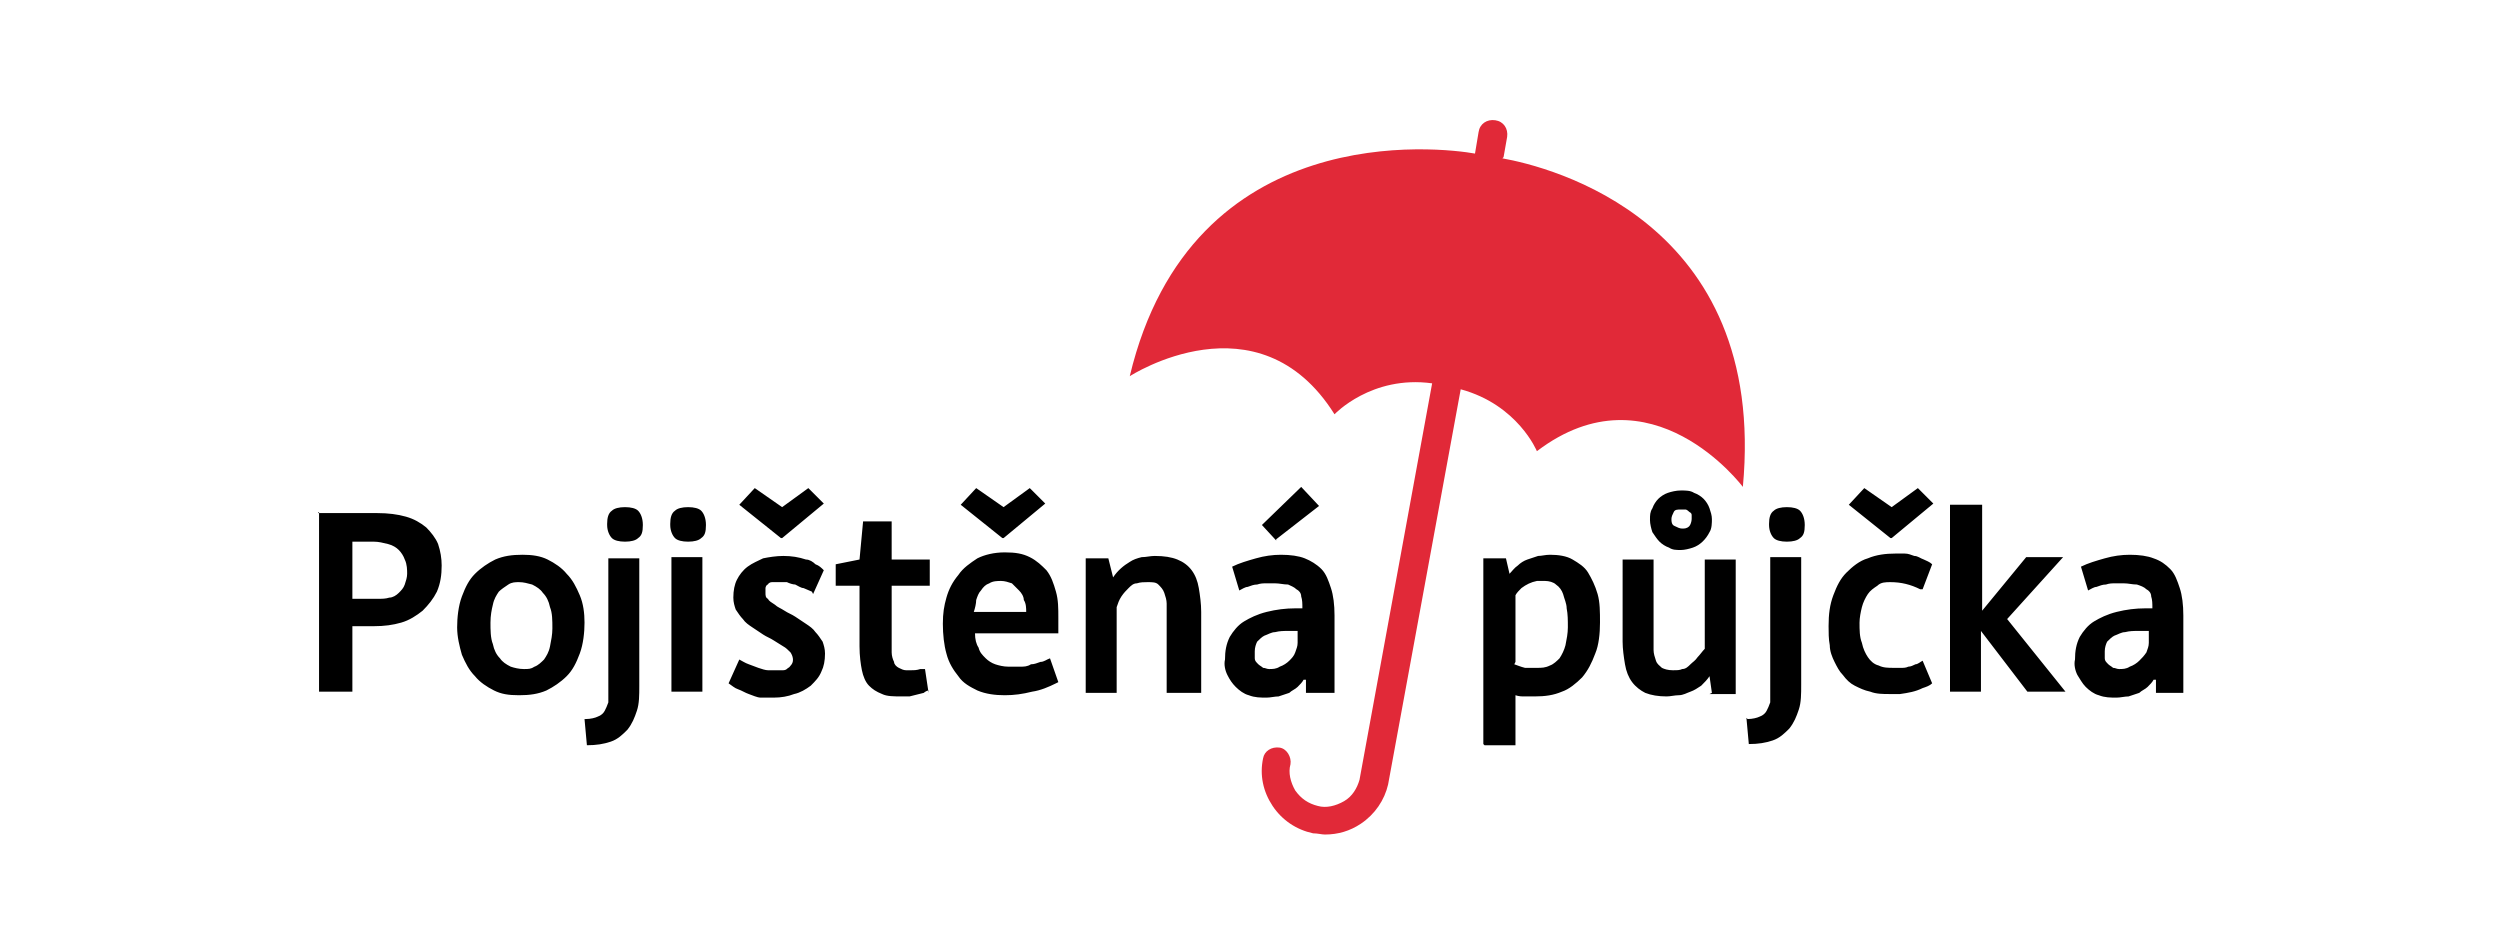
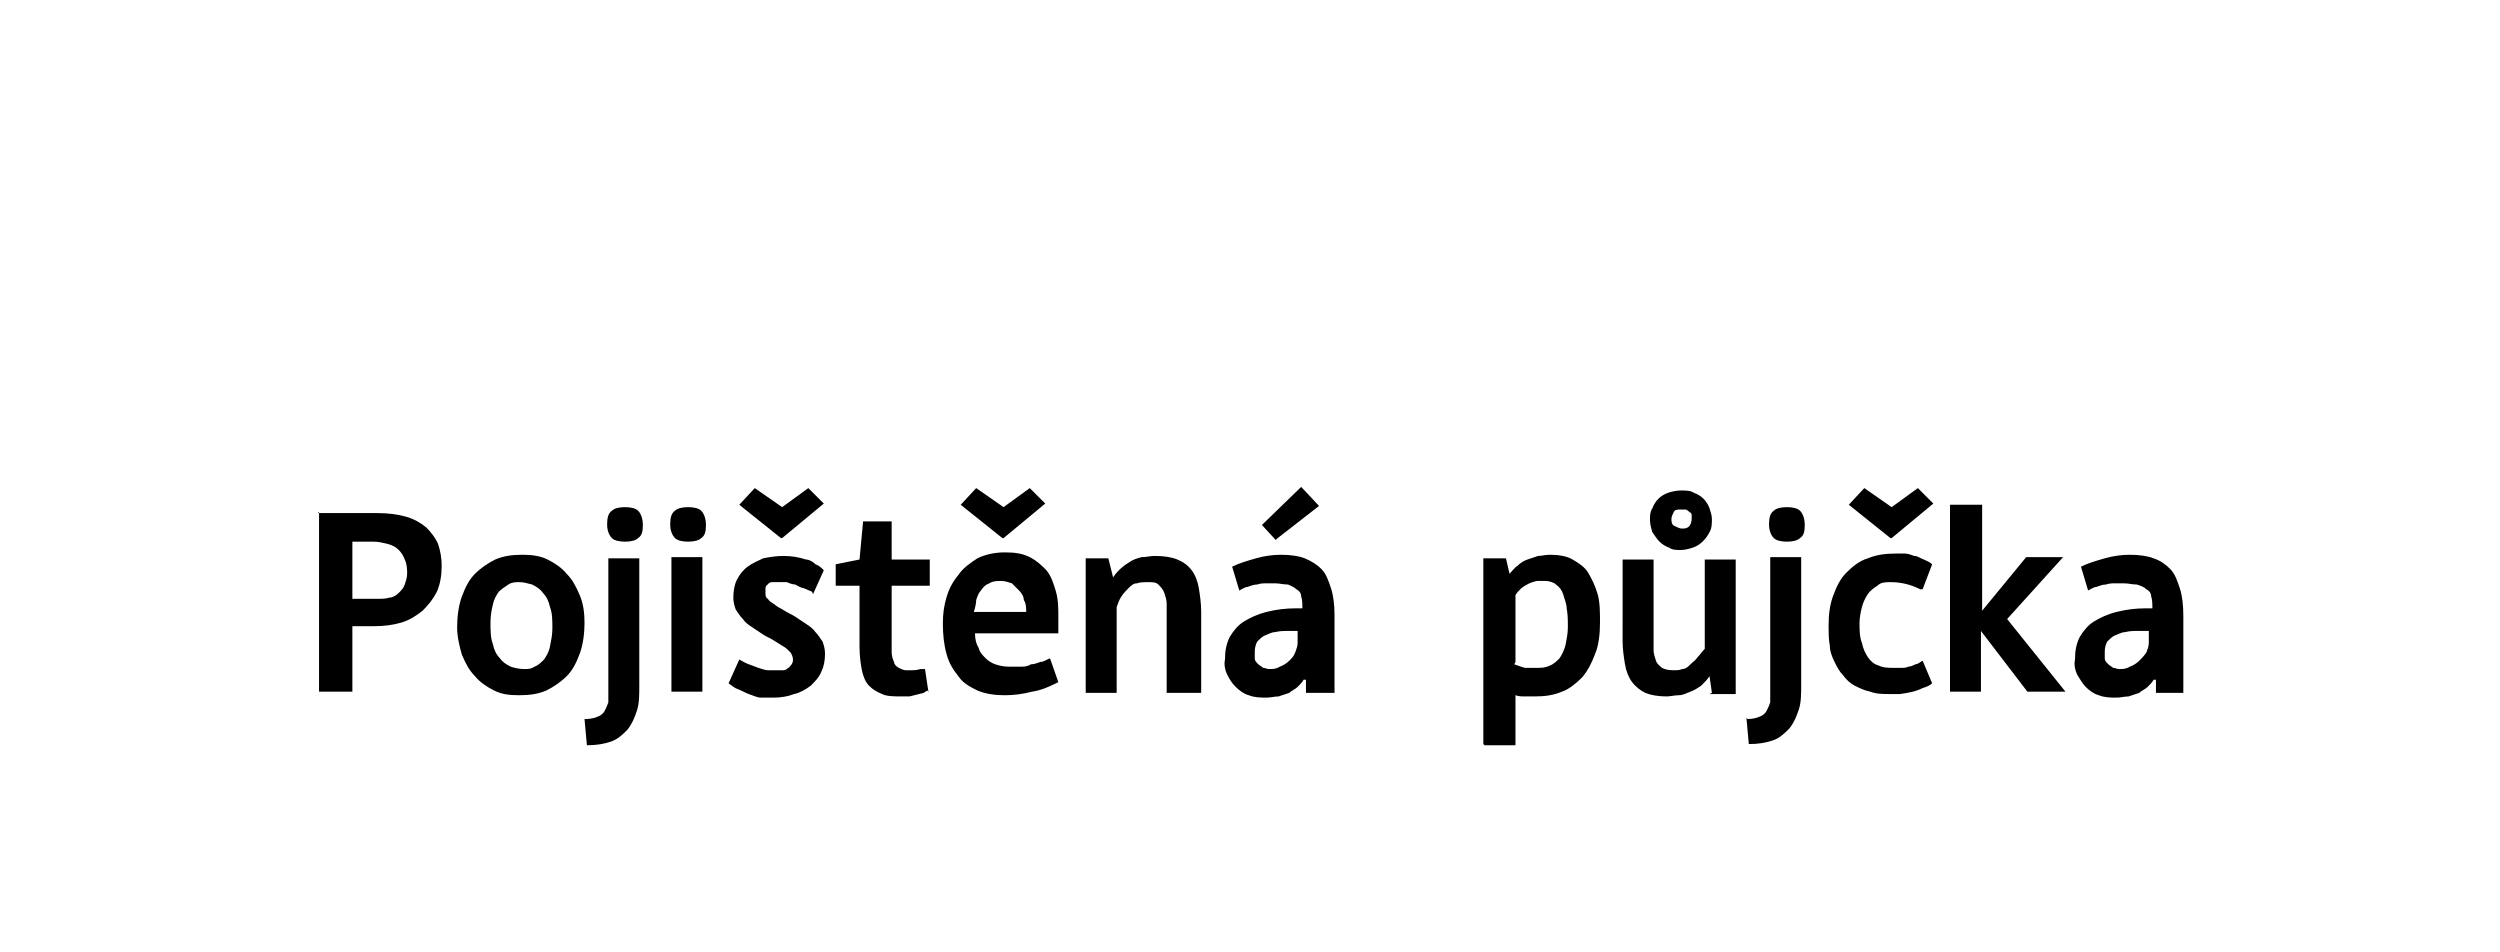
<svg xmlns="http://www.w3.org/2000/svg" id="Layer_1" width="210" height="80" data-name="Layer 1" version="1.1">
  <defs>
    <style>.cls-1{fill:#000;stroke-width:0}</style>
  </defs>
  <path d="M26.7 43.1h5c.9 0 1.7.1 2.4.3.7.2 1.2.5 1.7.9.4.4.8.9 1 1.4.2.6.3 1.2.3 1.8 0 .8-.1 1.5-.4 2.2-.3.6-.7 1.1-1.2 1.6-.5.4-1.1.8-1.8 1-.7.2-1.4.3-2.3.3h-1.8v5.5h-2.8V43Zm2.9 2.4v4.8h2.1c.4 0 .7 0 1-.1.3 0 .6-.2.8-.4.2-.2.4-.4.5-.7.1-.3.2-.6.2-.9s0-.8-.2-1.2c-.1-.3-.3-.6-.5-.8-.2-.2-.5-.4-.9-.5-.4-.1-.8-.2-1.2-.2h-1.9Zm14.3 1.1c.8 0 1.5.1 2.1.4.6.3 1.2.7 1.6 1.2.5.5.8 1.1 1.1 1.8.3.7.4 1.5.4 2.3s-.1 1.8-.4 2.6c-.3.8-.6 1.4-1.1 1.9-.5.5-1.1.9-1.7 1.2-.7.3-1.4.4-2.3.4s-1.5-.1-2.1-.4c-.6-.3-1.2-.7-1.6-1.2-.5-.5-.8-1.1-1.1-1.8-.2-.7-.4-1.5-.4-2.3s.1-1.8.4-2.6c.3-.8.6-1.4 1.1-1.9.5-.5 1.1-.9 1.7-1.2.7-.3 1.4-.4 2.3-.4Zm-.3 2.3c-.3 0-.6 0-.9.2-.3.2-.6.4-.8.6-.2.3-.4.6-.5 1.1-.1.4-.2.9-.2 1.5s0 1.3.2 1.8c.1.5.3.9.6 1.2.2.3.5.5.9.7.3.1.7.2 1.1.2s.6 0 .9-.2c.3-.1.6-.4.8-.6.2-.3.4-.6.5-1.1.1-.5.2-1 .2-1.5 0-.7 0-1.3-.2-1.8-.1-.5-.3-.9-.6-1.2-.2-.3-.5-.5-.9-.7-.4-.1-.7-.2-1.1-.2Zm5.6 11.5c.4 0 .8-.1 1-.2.3-.1.5-.3.6-.5.1-.2.2-.4.3-.7V46.9h2.6v10.7c0 .8 0 1.5-.2 2.1-.2.6-.4 1.1-.8 1.6-.4.4-.8.8-1.4 1-.6.2-1.2.3-2 .3l-.2-2.2ZM51 44c0-.5.1-.9.4-1.1.2-.2.6-.3 1.1-.3s.9.1 1.1.3c.2.2.4.6.4 1.2s-.1.9-.4 1.1c-.2.2-.6.3-1.1.3s-.9-.1-1.1-.3c-.2-.2-.4-.6-.4-1.1Zm5.3 0c0-.5.1-.9.4-1.1.2-.2.6-.3 1.1-.3s.9.1 1.1.3c.2.2.4.6.4 1.2s-.1.9-.4 1.1c-.2.2-.6.3-1.1.3s-.9-.1-1.1-.3c-.2-.2-.4-.6-.4-1.1Zm.1 2.8H59v11.3h-2.6V46.8Zm11.8 2.9c-.2-.1-.5-.2-.7-.3-.2 0-.5-.2-.7-.3-.2 0-.5-.1-.7-.2h-1.2c-.1 0-.3 0-.4.2-.1 0-.2.2-.2.3v.4c0 .2 0 .4.2.5.1.2.3.3.6.5.2.2.5.3.8.5.3.2.6.3.9.5l.9.6c.3.2.6.4.8.7.2.2.4.5.6.8.1.3.2.6.2 1 0 .6-.1 1.1-.3 1.5-.2.5-.5.8-.9 1.2-.4.3-.9.6-1.4.7-.5.2-1.1.3-1.7.3h-1.1c-.3 0-.7-.2-1-.3-.3-.1-.6-.3-.9-.4-.3-.1-.5-.3-.8-.5l.9-2c.2.1.5.3.8.4.3.1.5.2.8.3.3.1.6.2.8.2h1.3c.2 0 .3-.1.4-.2.1 0 .2-.2.3-.3.2-.3.1-.7-.1-1-.2-.2-.4-.4-.6-.5-.3-.2-.5-.3-.8-.5-.3-.2-.6-.3-.9-.5l-.9-.6c-.3-.2-.6-.4-.8-.7-.2-.2-.4-.5-.6-.8-.1-.3-.2-.6-.2-1 0-.6.1-1.1.3-1.5.2-.4.5-.8.9-1.1.4-.3.9-.5 1.3-.7.5-.1 1.1-.2 1.7-.2.7 0 1.3.1 1.9.3.3 0 .6.2.8.4.3.1.5.3.7.5l-.9 2Zm-2.6-4.5-3.5-2.8 1.3-1.4 2.3 1.6 2.2-1.6 1.3 1.3-3.5 2.9ZM78 58c-.1 0-.3.1-.4.2l-1.2.3h-.6c-.7 0-1.3 0-1.7-.2-.5-.2-.8-.4-1.1-.7-.3-.3-.5-.8-.6-1.3-.1-.5-.2-1.2-.2-2v-5.1h-2v-1.8l2-.4.3-3.2h2.4V47h3.2v2.2h-3.2v5.6c0 .3.1.6.2.8 0 .2.2.4.4.5.2.1.4.2.6.2h.4c.3 0 .5 0 .8-.1h.4l.3 2Zm10.7-.6c-.6.3-1.3.6-2 .7-.8.2-1.5.3-2.3.3-.8 0-1.6-.1-2.3-.4-.6-.3-1.2-.6-1.6-1.2-.4-.5-.8-1.1-1-1.9-.2-.7-.3-1.6-.3-2.5s.1-1.5.3-2.2c.2-.7.5-1.3 1-1.9.4-.6 1-1 1.6-1.4.6-.3 1.4-.5 2.3-.5s1.5.1 2.1.4c.6.3 1 .7 1.4 1.1.4.5.6 1.1.8 1.8.2.7.2 1.4.2 2.2v1.3h-7c0 .5.1.9.3 1.2.1.4.3.6.6.9.2.2.5.4.8.5.3.1.7.2 1.1.2h1c.3 0 .6 0 .9-.2.3 0 .5-.1.8-.2.3 0 .5-.2.8-.3l.7 2Zm-4.5-12.2-3.5-2.8L82 41l2.3 1.6 2.2-1.6 1.3 1.3-3.5 2.9Zm2 6.2c0-.3 0-.7-.2-1 0-.3-.2-.6-.4-.8L85 49c-.3-.1-.6-.2-.9-.2s-.7 0-1 .2c-.3.1-.5.3-.7.6-.2.2-.3.5-.4.8 0 .3-.1.7-.2 1h4.3ZM98 58.2v-7.5c0-.3-.1-.6-.2-.9-.1-.3-.3-.5-.5-.7-.2-.2-.5-.2-.9-.2-.3 0-.6 0-.9.1-.3 0-.5.2-.7.4-.2.2-.4.4-.6.7-.2.3-.3.6-.4.9v7.2h-2.6V46.9h1.9l.4 1.6c.4-.6.9-1 1.4-1.3.3-.2.6-.3 1-.4.4 0 .7-.1 1.1-.1.8 0 1.4.1 1.9.3.5.2.9.5 1.2.9.3.4.5.9.6 1.5.1.6.2 1.3.2 2v6.8h-2.6Zm13.9 0h-2.2v-1.1h-.2c-.1.2-.3.4-.5.6-.2.2-.5.3-.7.5l-.9.3c-.3 0-.7.1-1 .1-.5 0-1 0-1.5-.2-.4-.1-.8-.4-1.1-.7-.3-.3-.5-.6-.7-1-.2-.4-.3-.9-.2-1.3 0-.7.1-1.3.4-1.9.3-.5.7-1 1.2-1.3.5-.3 1.1-.6 1.9-.8.8-.2 1.6-.3 2.4-.3h.6c0-.4 0-.7-.1-1 0-.3-.2-.5-.4-.6-.2-.2-.5-.3-.7-.4-.4 0-.7-.1-1.1-.1h-.7c-.3 0-.5 0-.8.1-.3 0-.5.1-.8.2-.2 0-.5.2-.7.3l-.6-2c.6-.3 1.3-.5 2-.7.7-.2 1.4-.3 2.1-.3.8 0 1.5.1 2 .3.5.2 1 .5 1.4.9.4.4.6 1 .8 1.6.2.6.3 1.4.3 2.3v6.5Zm-3.7-5.2c-.4 0-.7 0-1.1.1-.3 0-.6.2-.9.3-.2.1-.4.3-.6.5-.1.2-.2.5-.2.8v.6c0 .2.1.3.3.5.1.1.3.2.4.3.2 0 .3.1.5.1.3 0 .6 0 .9-.2.3-.1.6-.3.8-.5.2-.2.4-.4.5-.7.1-.3.2-.5.2-.8v-1h-1.1Zm-1-7.6-1.2-1.3 3.3-3.2 1.5 1.6-3.6 2.8Z" class="cls-1" />
-   <path d="m126.3 13.2.3-1.7c.1-.7-.3-1.3-1-1.4-.7-.1-1.3.3-1.4 1l-.3 1.8c-2.8-.5-23.8-3.1-29 18.7 0 0 10.8-7 17.2 3.2 0 0 3.1-3.3 8.2-2.6l-6.1 33.3c-.2.7-.6 1.4-1.3 1.8-.7.4-1.5.6-2.2.4-.8-.2-1.4-.6-1.9-1.3-.4-.7-.6-1.5-.4-2.2.1-.6-.3-1.3-.9-1.4-.7-.1-1.3.3-1.4.9-.3 1.4 0 2.8.8 4 .8 1.2 2 2 3.4 2.3.4 0 .7.1 1 .1 1.1 0 2.1-.3 3-.9 1.2-.8 2-2 2.3-3.3l6.1-33.2c4.8 1.3 6.4 5.2 6.4 5.2 9.6-7.3 17.3 3 17.3 3 2.1-22.4-16.3-26.9-20.2-27.6Z" style="fill:#e12938;stroke-width:0" />
  <path d="M124.6 62.5V46.9h1.9l.3 1.3c.2-.2.4-.5.7-.7.2-.2.5-.4.8-.5l.9-.3c.3 0 .6-.1 1-.1.7 0 1.4.1 1.9.4.5.3 1 .6 1.3 1.1.3.5.6 1.1.8 1.8.2.7.2 1.5.2 2.4s-.1 1.9-.4 2.6c-.3.8-.6 1.4-1.1 2-.5.5-1.1 1-1.7 1.2-.7.3-1.4.4-2.3.4h-.8c-.3 0-.5 0-.8-.1v4.2h-2.6Zm2.6-6.7c.3.1.5.2.9.3h1c.4 0 .7 0 1.1-.2.3-.1.6-.4.8-.6.2-.3.4-.7.5-1.1.1-.5.2-1 .2-1.5 0-.6 0-1.1-.1-1.6 0-.4-.2-.8-.3-1.2-.1-.3-.3-.6-.6-.8-.2-.2-.6-.3-.9-.3h-.7c-.5.1-.9.3-1.3.6-.2.2-.4.4-.5.6v5.6Zm16.6 2.4-.2-1.4c-.2.3-.4.5-.7.8-.3.2-.6.4-.9.5-.3.1-.6.3-1 .3-.3 0-.7.1-1 .1-.7 0-1.3-.1-1.8-.3-.4-.2-.8-.5-1.1-.9-.3-.4-.5-.9-.6-1.5-.1-.6-.2-1.3-.2-1.9V47h2.6v7.6c0 .3.1.6.2.9.1.3.3.4.5.6.2.1.5.2.9.2s.6 0 .8-.1c.3 0 .5-.2.7-.4.2-.2.4-.3.6-.6.2-.2.4-.5.6-.7V47h2.6v11.3h-2.2Zm-5.2-14.6c0-.3 0-.6.2-.9.1-.3.3-.6.5-.8.2-.2.5-.4.8-.5.3-.1.7-.2 1.1-.2.4 0 .8 0 1.1.2.3.1.6.3.8.5.2.2.4.5.5.8.1.3.2.6.2.9s0 .8-.2 1.1c-.3.6-.8 1.1-1.4 1.3-.3.1-.7.2-1 .2-.4 0-.7 0-1-.2-.3-.1-.6-.3-.8-.5-.2-.2-.4-.5-.6-.8-.1-.3-.2-.7-.2-1Zm1.8-.1c0 .3 0 .6.3.7.2.1.4.2.6.2s.4 0 .6-.2c.1-.1.2-.4.2-.6v-.3c0-.1 0-.2-.2-.3 0 0-.2-.2-.3-.2h-.4c-.3 0-.5 0-.6.2-.1.2-.2.4-.2.6Zm6.4 16.9c.4 0 .8-.1 1-.2.3-.1.5-.3.6-.5.1-.2.2-.4.3-.7V46.8h2.6v10.7c0 .8 0 1.5-.2 2.1-.2.6-.4 1.1-.8 1.6-.4.4-.8.8-1.4 1-.6.2-1.2.3-2 .3l-.2-2.2Zm1.8-16.4c0-.5.1-.9.4-1.1.2-.2.6-.3 1.1-.3s.9.1 1.1.3c.2.2.4.6.4 1.2s-.1.9-.4 1.1c-.2.2-.6.3-1.1.3s-.9-.1-1.1-.3c-.2-.2-.4-.6-.4-1.1Zm12.7 5.5c-.8-.4-1.6-.6-2.5-.6-.4 0-.8 0-1.1.3-.3.2-.6.4-.8.7-.2.3-.4.7-.5 1.1-.1.4-.2.9-.2 1.3 0 .6 0 1.2.2 1.7.1.5.3.9.5 1.2.2.3.5.6.9.7.4.2.8.2 1.3.2h.6c.2 0 .4 0 .6-.1.2 0 .4-.1.6-.2.2 0 .4-.2.6-.3l.8 1.9c-.2.2-.5.3-.8.4-.6.3-1.2.4-1.9.5h-.9c-.5 0-1.1 0-1.6-.2-.5-.1-.9-.3-1.3-.5s-.7-.5-1-.9c-.3-.3-.5-.7-.7-1.1-.2-.4-.4-.9-.4-1.4-.1-.5-.1-1.1-.1-1.6 0-1 .1-1.8.4-2.6.3-.8.6-1.4 1.1-1.9.5-.5 1.1-1 1.8-1.2.7-.3 1.5-.4 2.3-.4h.8c.3 0 .5.1.8.2.3 0 .5.2.8.3.2.1.5.2.7.4l-.8 2.1Zm-2.5-4.3-3.5-2.8 1.3-1.4 2.3 1.6 2.2-1.6 1.3 1.3-3.5 2.9Zm5.1-2.8h2.6v8.9l3.7-4.5h3.1l-4.7 5.2 4.9 6.1h-3.2l-3.9-5.1v5.1h-2.6V42.4Zm19.4 15.8h-2.2v-1.1h-.2c-.1.2-.3.4-.5.6-.2.2-.5.3-.7.5l-.9.3c-.3 0-.7.1-1 .1-.5 0-1 0-1.5-.2-.4-.1-.8-.4-1.1-.7-.3-.3-.5-.7-.7-1-.2-.4-.3-.9-.2-1.3 0-.7.1-1.3.4-1.9.3-.5.7-1 1.2-1.3.5-.3 1.1-.6 1.9-.8.8-.2 1.6-.3 2.4-.3h.6c0-.4 0-.7-.1-1 0-.3-.2-.5-.4-.6-.2-.2-.5-.3-.8-.4-.4 0-.7-.1-1.1-.1h-.7c-.3 0-.5 0-.8.1-.3 0-.5.1-.8.2-.2 0-.5.2-.7.3l-.6-2c.6-.3 1.3-.5 2-.7.7-.2 1.4-.3 2.1-.3.8 0 1.5.1 2 .3.6.2 1 .5 1.4.9.4.4.6 1 .8 1.6.2.6.3 1.4.3 2.3v6.5Zm-3.7-5.2c-.4 0-.7 0-1.1.1-.3 0-.6.2-.9.3-.2.1-.4.3-.6.5-.1.2-.2.5-.2.8v.6c0 .2.1.3.3.5.1.1.3.2.4.3.2 0 .3.1.5.1.3 0 .6 0 .9-.2.3-.1.6-.3.8-.5.2-.2.4-.4.6-.7.1-.3.2-.5.2-.8v-1h-1.1Z" class="cls-1" />
</svg>